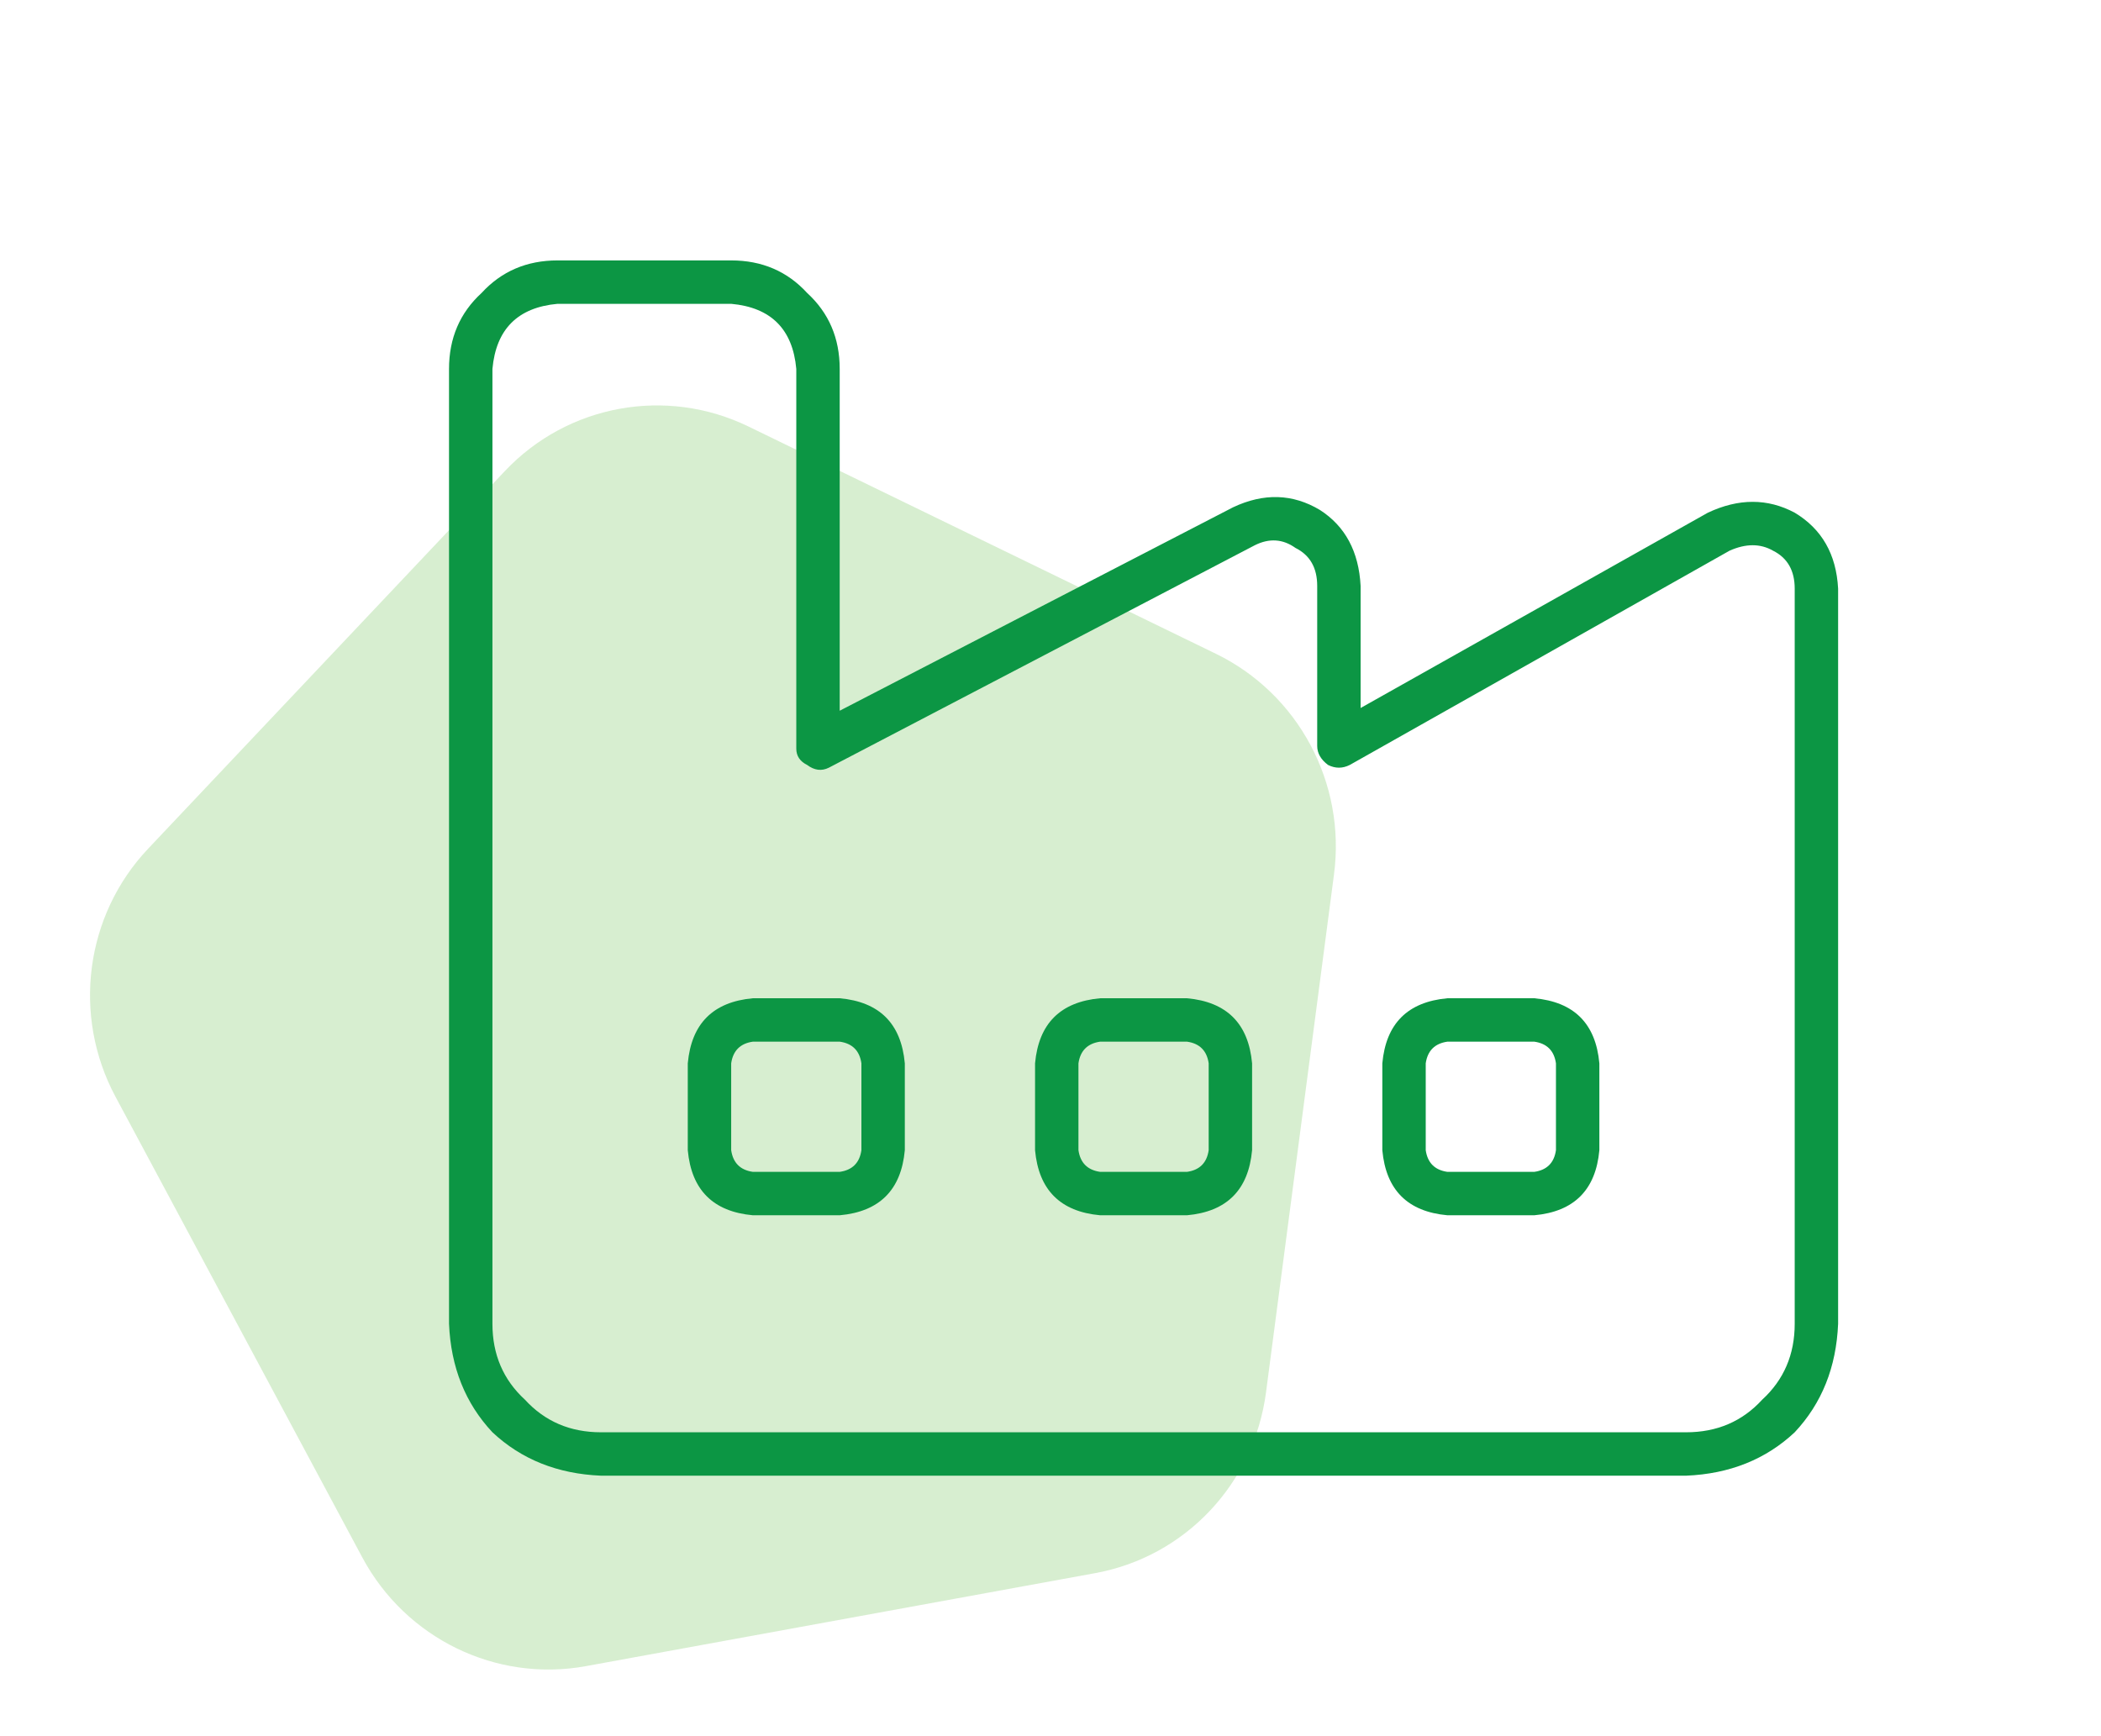
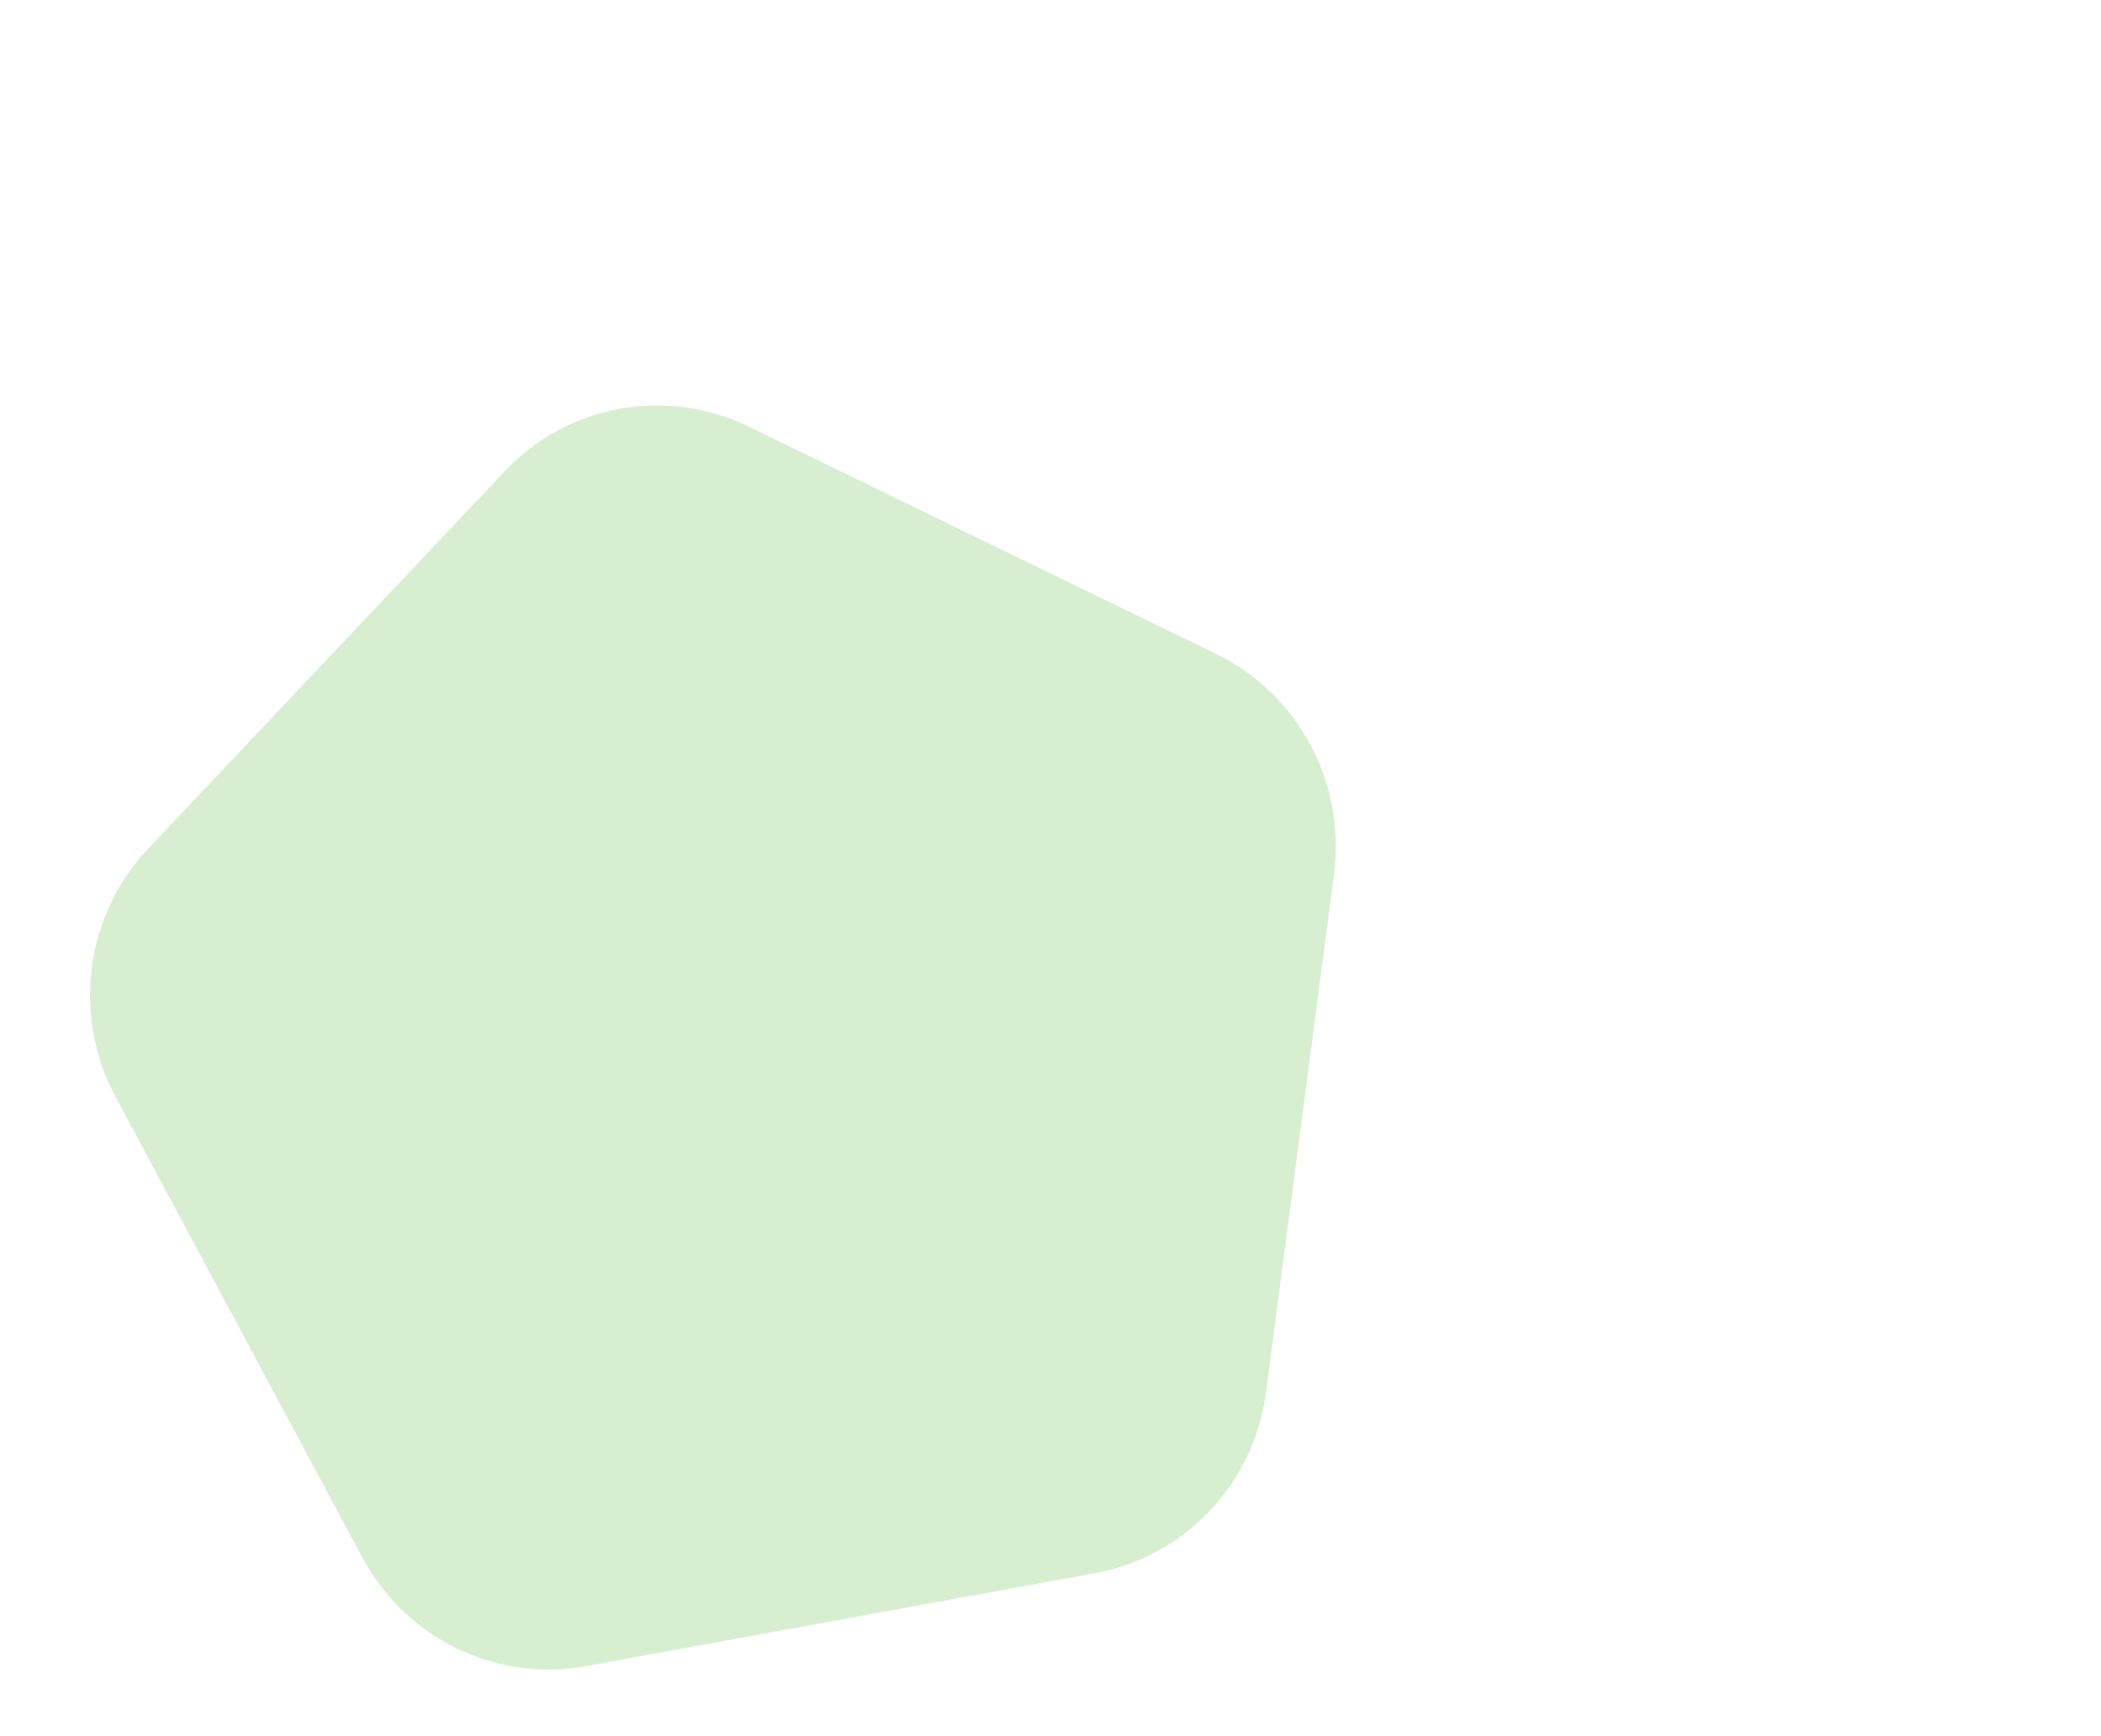
<svg xmlns="http://www.w3.org/2000/svg" fill="none" height="100" viewBox="0 0 121 100" width="121">
  <path d="M29.074 27.136C32.698 23.298 38.367 22.263 43.114 24.571L70.024 37.657C74.772 39.966 77.519 45.093 76.828 50.358L72.912 80.199C72.222 85.464 68.251 89.668 63.076 90.613L33.746 95.97C28.572 96.915 23.371 94.386 20.864 89.706L6.653 63.175C4.145 58.495 4.902 52.727 8.527 48.89L29.074 27.136Z" fill="#61BE45" opacity="0.25" />
-   <path d="M28.36 21.25V57.5V65V76.25C28.36 78.021 28.985 79.479 30.235 80.625C31.381 81.875 32.84 82.5 34.61 82.5H97.11C98.881 82.5 100.34 81.875 101.485 80.625C102.735 79.479 103.36 78.021 103.36 76.25V60V57.5V33.906C103.36 32.865 102.944 32.135 102.11 31.719C101.381 31.302 100.548 31.302 99.61 31.719L77.735 44.062C77.319 44.271 76.902 44.271 76.485 44.062C76.069 43.75 75.86 43.385 75.86 42.969V33.75C75.86 32.708 75.444 31.979 74.61 31.562C73.881 31.042 73.1 30.99 72.267 31.406L47.735 44.219C47.319 44.427 46.902 44.375 46.485 44.062C46.069 43.854 45.86 43.542 45.86 43.125V21.25C45.652 18.958 44.402 17.708 42.11 17.5H32.11C29.819 17.708 28.569 18.958 28.36 21.25ZM32.11 15H42.11C43.881 15 45.34 15.625 46.485 16.875C47.735 18.021 48.36 19.479 48.36 21.25V40.938L71.017 29.219C72.787 28.385 74.454 28.438 76.017 29.375C77.475 30.312 78.256 31.771 78.36 33.75V40.781L98.36 29.531C100.131 28.698 101.798 28.698 103.36 29.531C104.923 30.469 105.756 31.927 105.86 33.906V57.5V60V76.25C105.756 78.75 104.923 80.833 103.36 82.5C101.694 84.062 99.61 84.896 97.11 85H34.61C32.11 84.896 30.027 84.062 28.36 82.5C26.798 80.833 25.965 78.75 25.86 76.25V65V57.5V21.25C25.86 19.479 26.485 18.021 27.735 16.875C28.881 15.625 30.34 15 32.11 15ZM43.36 57.5H48.36C50.652 57.708 51.902 58.958 52.11 61.25V66.25C51.902 68.542 50.652 69.792 48.36 70H43.36C41.069 69.792 39.819 68.542 39.61 66.25V61.25C39.819 58.958 41.069 57.708 43.36 57.5ZM42.11 61.25V66.25C42.215 66.979 42.631 67.396 43.36 67.5H48.36C49.09 67.396 49.506 66.979 49.61 66.25V61.25C49.506 60.521 49.09 60.104 48.36 60H43.36C42.631 60.104 42.215 60.521 42.11 61.25ZM59.61 61.25C59.819 58.958 61.069 57.708 63.36 57.5H68.36C70.652 57.708 71.902 58.958 72.11 61.25V66.25C71.902 68.542 70.652 69.792 68.36 70H63.36C61.069 69.792 59.819 68.542 59.61 66.25V61.25ZM63.36 60C62.631 60.104 62.215 60.521 62.11 61.25V66.25C62.215 66.979 62.631 67.396 63.36 67.5H68.36C69.09 67.396 69.506 66.979 69.61 66.25V61.25C69.506 60.521 69.09 60.104 68.36 60H63.36ZM83.36 57.5H88.36C90.652 57.708 91.902 58.958 92.11 61.25V66.25C91.902 68.542 90.652 69.792 88.36 70H83.36C81.069 69.792 79.819 68.542 79.61 66.25V61.25C79.819 58.958 81.069 57.708 83.36 57.5ZM82.11 61.25V66.25C82.215 66.979 82.631 67.396 83.36 67.5H88.36C89.09 67.396 89.506 66.979 89.61 66.25V61.25C89.506 60.521 89.09 60.104 88.36 60H83.36C82.631 60.104 82.215 60.521 82.11 61.25Z" fill="#0C9644" />
</svg>